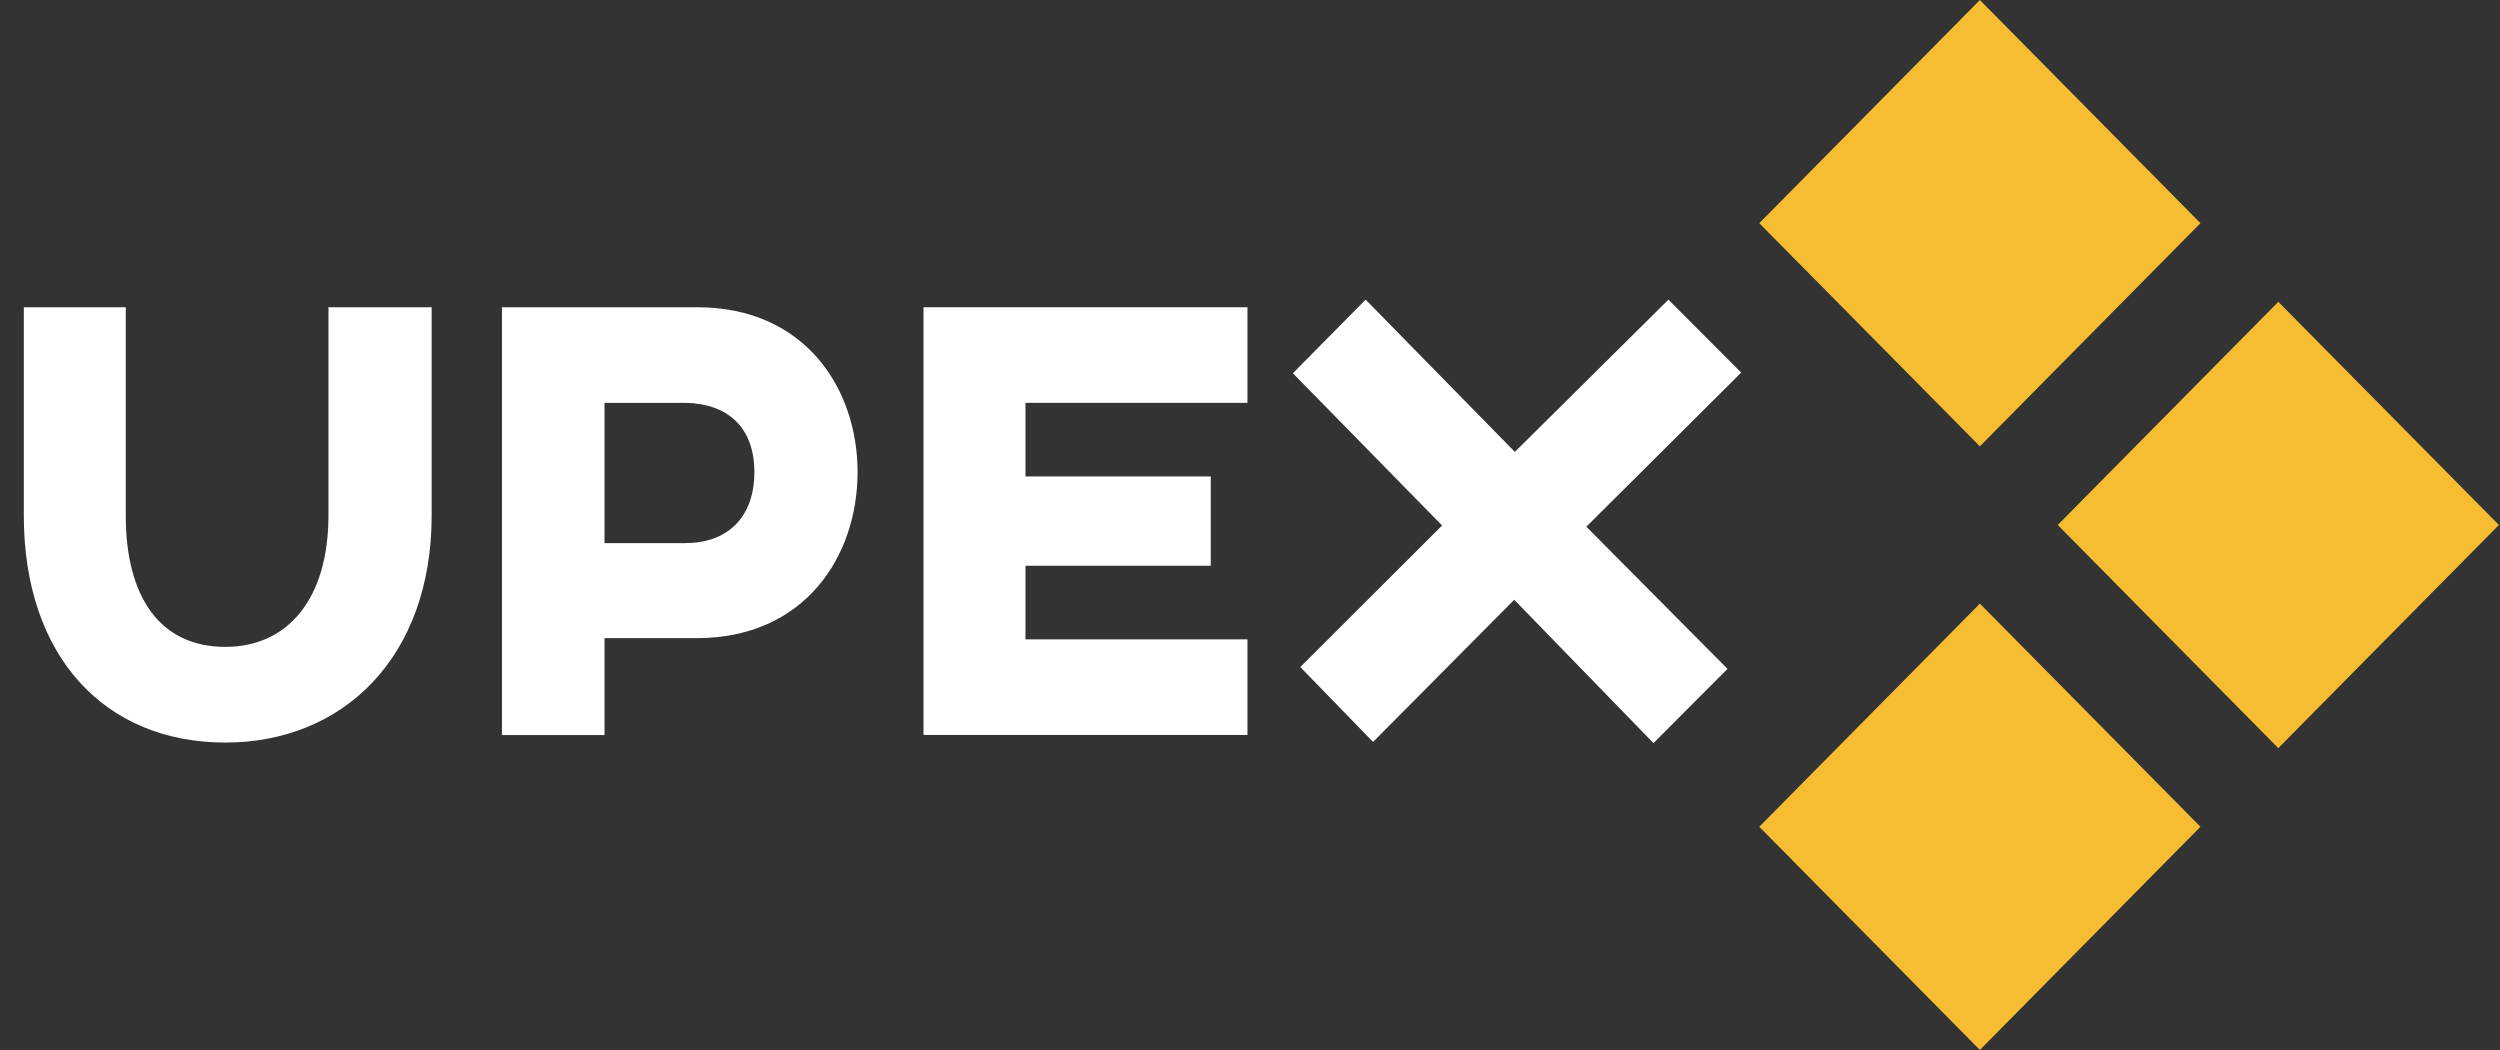
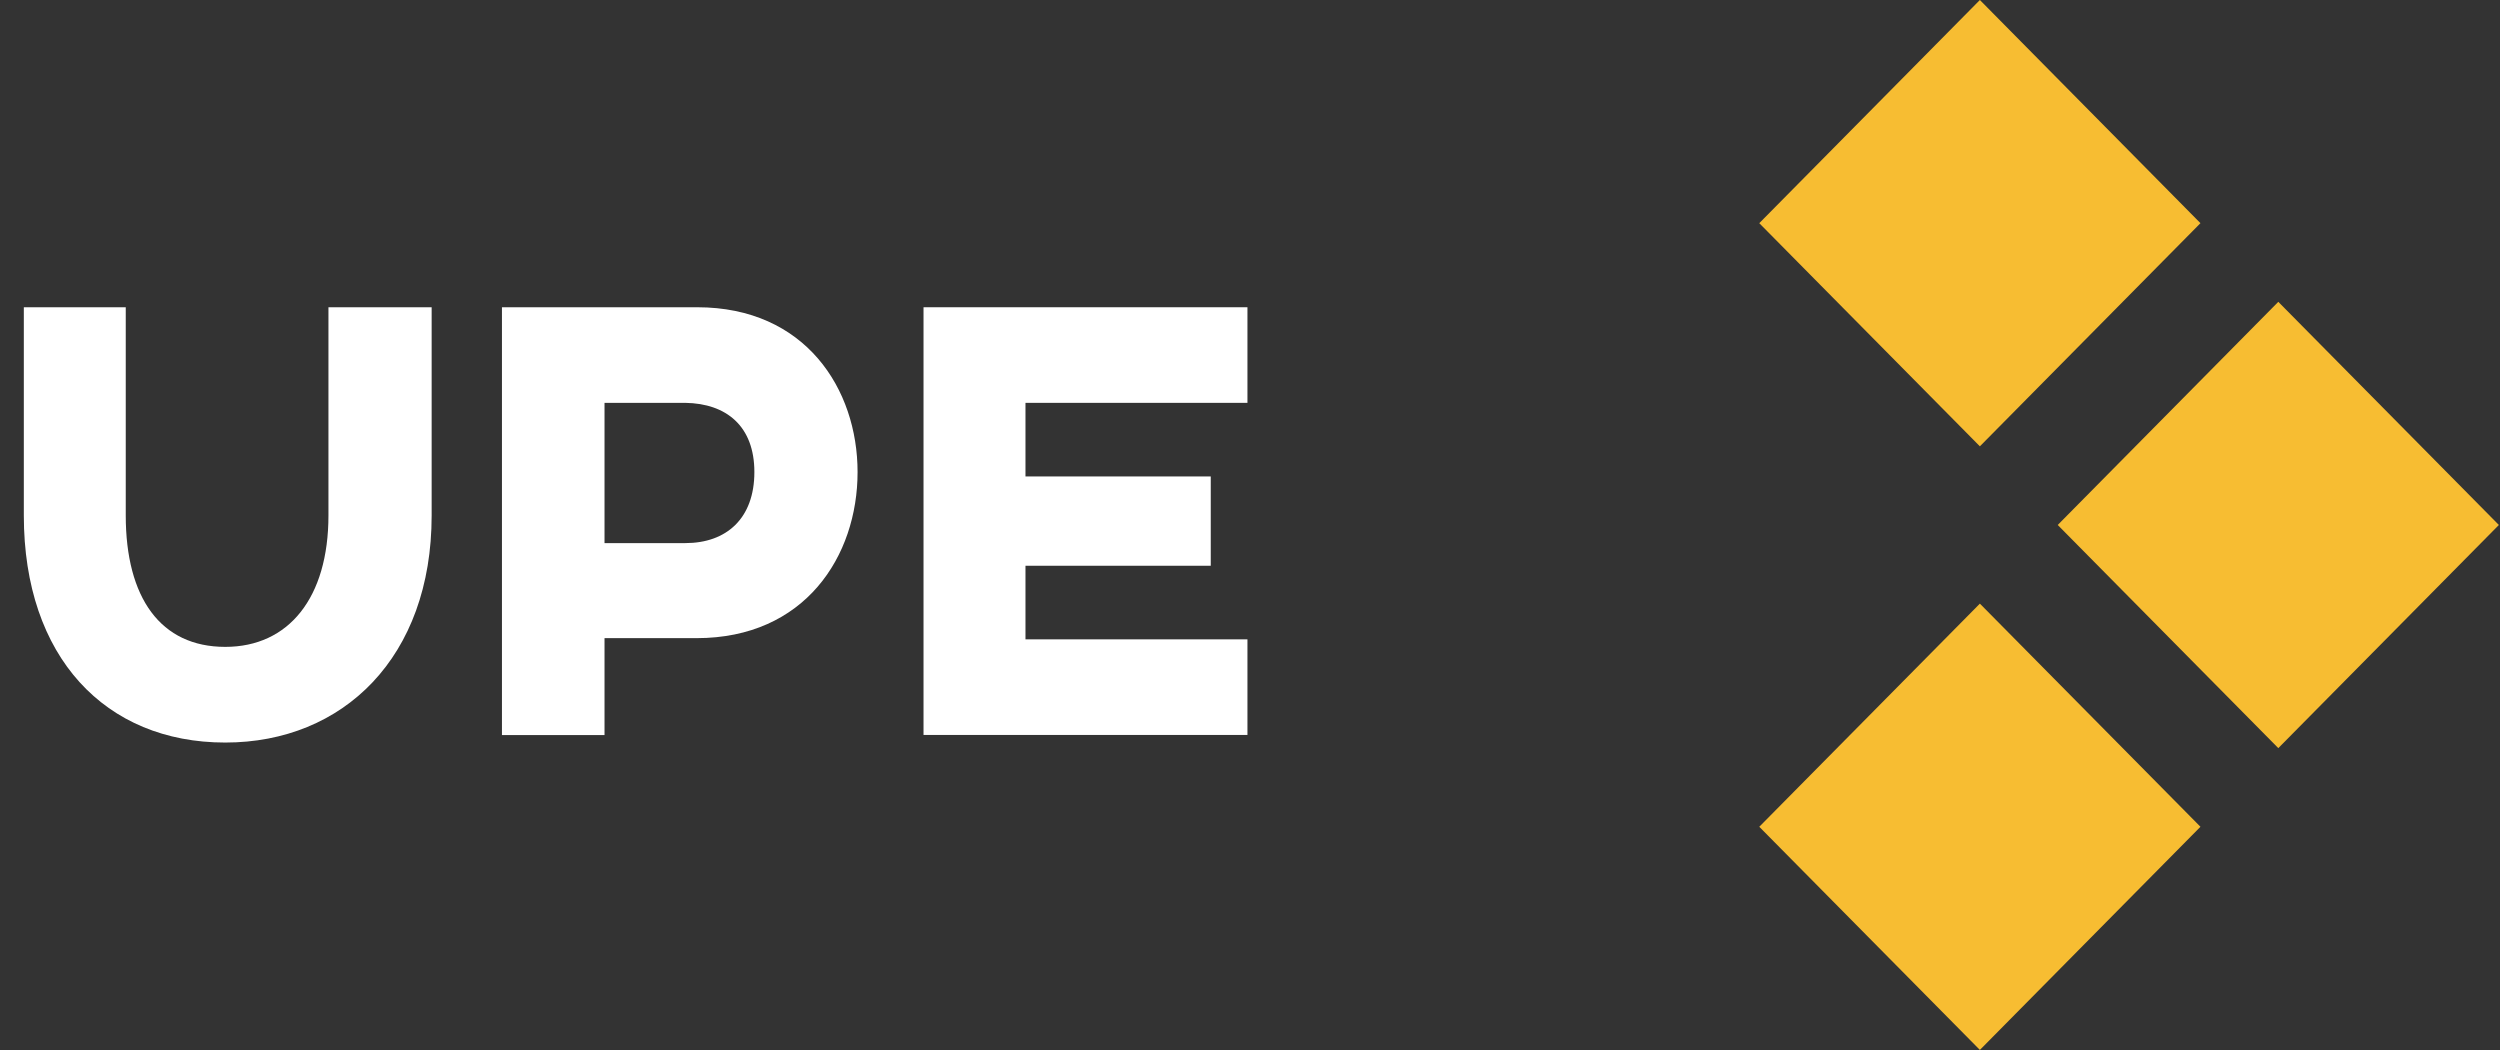
<svg xmlns="http://www.w3.org/2000/svg" width="100" height="42" viewBox="0 0 100 42" fill="none">
  <rect x="0" y="0" width="100" height="42" fill="#333333" stroke="none" />
  <g clip-path="url(#clip0)">
    <path d="M17.266 20.62C17.266 26.282 13.736 29.702 9.01 29.702C4.211 29.702 0.953 26.282 0.953 20.62V12.29H5.03V20.617C5.03 23.913 6.422 25.875 9.01 25.875C11.547 25.875 13.138 23.913 13.138 20.617V12.29H17.266V20.62Z" fill="white" />
    <path d="M34.303 18.882C34.303 22.256 32.19 25.526 27.863 25.526H24.181V29.402H20.078V12.29H27.888C32.216 12.29 34.303 15.561 34.303 18.882ZM24.181 16.114V21.724H27.414C29.055 21.724 30.175 20.741 30.175 18.882C30.175 17.046 29.055 16.14 27.414 16.114H24.181Z" fill="white" />
    <path d="M49.898 12.29V16.114H41.019V19.058H48.43V22.63H41.019V25.574H49.898V29.398H36.941V12.29H49.898Z" fill="white" />
-     <path d="M52.012 26.681L57.684 21.02L51.715 14.93L54.625 11.986L60.594 18.076L66.737 11.986L69.648 14.904L63.454 21.068L69.1 26.755L66.139 29.724L60.569 23.99L54.922 29.677L52.012 26.681Z" fill="white" />
    <path d="M91.132 12.073L82.309 20.999L91.132 29.925L99.955 20.999L91.132 12.073Z" fill="#F7BD32" />
    <path d="M79.195 24.145L70.371 33.071L79.195 41.997L88.018 33.071L79.195 24.145Z" fill="#F7BD32" />
    <path d="M79.195 0L70.371 8.927L79.195 17.853L88.018 8.927L79.195 0Z" fill="#F7BD32" />
  </g>
  <defs>
    <clipPath id="clip0">
      <rect width="99" height="42" fill="white" transform="translate(0.953)" />
    </clipPath>
  </defs>
</svg>